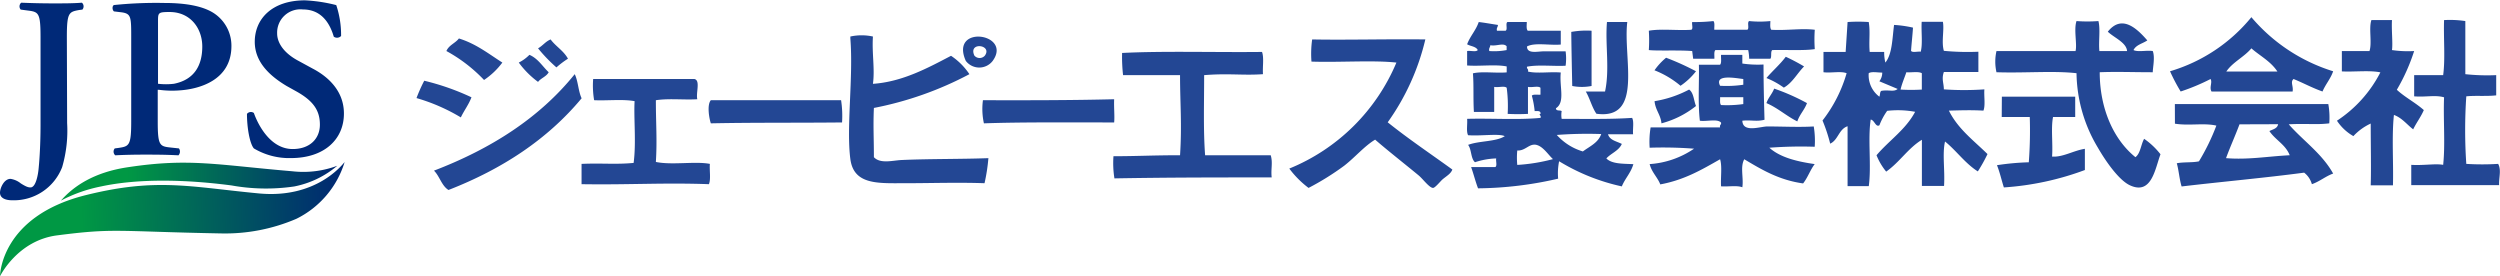
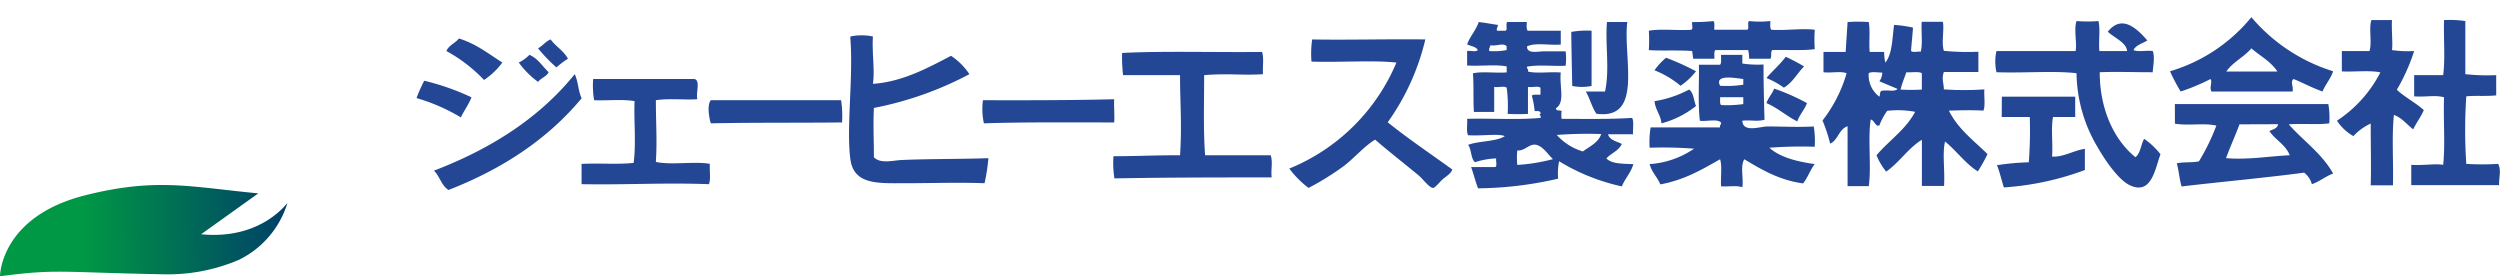
<svg xmlns="http://www.w3.org/2000/svg" xmlns:xlink="http://www.w3.org/1999/xlink" viewBox="0 0 362 40">
  <defs>
    <style>.cls-1,.cls-2{fill:#234794;}.cls-1{fill-rule:evenodd;}.cls-3{fill:#002978;}.cls-4{fill:url(#名称未設定グラデーション_16);}.cls-5{fill:url(#名称未設定グラデーション_16-2);}</style>
    <linearGradient id="名称未設定グラデーション_16" x1="8.82" y1="26.33" x2="48.84" y2="26.33" gradientUnits="userSpaceOnUse">
      <stop offset=".24" stop-color="#009844" />
      <stop offset="1" stop-color="#002673" />
    </linearGradient>
    <linearGradient id="名称未設定グラデーション_16-2" x1="50.21" y1="22.88" x2="100.76" y2="22.88" gradientTransform="translate(-51.44 12.06) rotate(-2.41)" xlink:href="#名称未設定グラデーション_16" />
  </defs>
  <path class="cls-1" d="M337.84 10.32c-.38 1.11-1.1 1.88-1.54 2.93-1.48-.52-2.77-1.23-4.19-1.81-.51.44 0 1-.14 1.81h-11.74c-.36-.6.16-1.28-.14-1.81a30 30 0 0 1-4.33 1.81 26.17 26.17 0 0 1-1.54-2.93 24 24 0 0 0 11.78-7.83 25.34 25.34 0 0 0 11.84 7.83zm-11.84-3.32c-1.06 1.27-2.72 2-3.63 3.36h7.4c-.97-1.49-2.55-2.28-3.77-3.36zM346.36 2.91c-.09 1.46.14 3.29 0 4.34a15.69 15.69 0 0 0 3.21.14 27.83 27.83 0 0 1-2.51 5.61c1.19 1.1 2.7 1.86 3.91 2.94-.43 1-1.07 1.81-1.54 2.79-.92-.7-1.6-1.65-2.79-2.09-.33 3.12-.05 6.84-.14 10.2h-3.22c.08-2.46 0-5.79 0-8.95a8 8 0 0 0-2.51 1.82 7 7 0 0 1-2.38-2.23 18.44 18.44 0 0 0 6.29-7c-1.58-.33-3.77-.05-5.58-.14v-2.95h4c.4-1.19-.13-3.29.28-4.48zM353.9 2.91a15.11 15.11 0 0 1 3.08.14v7.69a29.36 29.36 0 0 0 4.47.14v2.93c-1.5.16-3 0-4.33.14a72.54 72.54 0 0 0 0 9.78 37.32 37.32 0 0 0 4.61 0c.49.89.1 1.91.14 3.08h-12.72v-2.94c1.77.11 3.51-.21 4.62 0 .32-3 0-6.56.13-9.78-1.32-.37-2.63 0-4.33-.14v-3.07h4.2c.32-2.38.04-5.36.13-7.97zM248.1 3.05c.23.24.11.82.13 1.26h4.77c.35-.16-.06-1.08.28-1.26a15 15 0 0 0 3.07 0c0 .44-.09 1 .14 1.26 2.25.13 4.35-.24 6.29 0a20.13 20.13 0 0 0 0 2.8c-1.5.24-4 .09-6.15.14-.29.22-.05 1-.28 1.25h-3.07a6.65 6.65 0 0 0-.14-1.25h-4.75c-.24.23-.12.82-.15 1.25h-3.07l-.14-1.11c-2-.16-5 0-6.28-.14a21.8 21.8 0 0 0 0-2.8c1.77-.32 4.14 0 6.14-.14.32-.1.06-.78.14-1.12a24.06 24.06 0 0 0 3.07-.14zM270.59 3.19c.25 1.41 0 2.72.14 4.33h2.1a6.08 6.08 0 0 0 .17 1.54c1-1.23 1-3.47 1.26-5.45a16.67 16.67 0 0 1 2.74.39c-.07 1.14-.2 2.22-.28 3.36.19.31 1 .05 1.4.13.31-1.17.05-2.92.14-4.33h3.07c.22 1.18-.24 2.91.14 4.2a35.83 35.83 0 0 0 5 .13v2.94h-5c-.36 1 0 1.64 0 2.51a42.47 42.47 0 0 0 5.87 0c-.08 1 .17 2.31-.14 3.08-1.69-.1-3.29-.05-5 0 1.31 2.65 3.59 4.32 5.59 6.29a22.51 22.51 0 0 1-1.4 2.51c-1.85-1.17-3.1-3-4.75-4.33-.41 1.79 0 4.05-.14 6.43h-3.21v-6.68c-2 1.22-3.25 3.27-5.17 4.61a9 9 0 0 1-1.4-2.37c1.82-2.15 4.22-3.7 5.59-6.29a13.71 13.71 0 0 0-4.05-.14 9.48 9.48 0 0 0-1.12 2.09c-.54.33-.7-.74-1.26-.83-.44 2.77.12 6.74-.28 9.64h-3.07v-8.67c-1.27.41-1.36 2-2.52 2.52a23.08 23.08 0 0 0-1.11-3.35 20.23 20.23 0 0 0 3.49-6.85c-.84-.33-2.28 0-3.35-.14v-2.94h3.21l.28-4.33a22.27 22.27 0 0 1 3.06 0zm0 7.41a3.88 3.88 0 0 0 1.54 3.4c.13-.24.05-.69.28-.84 1.09-.2 1.82.2 2.37-.28l-2.65-1.11a2.06 2.06 0 0 0 .42-1.26c-.64.01-1.55-.19-1.96.09zm5.45-.14c-.28.84-.63 1.61-.84 2.51a26.36 26.36 0 0 0 3.08 0v-2.37c-.5-.29-1.51-.07-2.28-.14zM303.85 3.05c.31 1.18 0 2.93.14 4.34h4.01c-.09-1.23-1.88-1.93-2.79-2.8 2-2.52 4.15-.55 5.72 1.26-.66.46-1.61.62-2 1.4.65.32 1.91 0 2.79.14.35.91 0 2.42 0 3.07-3 0-5.17-.1-7.68 0 0 5.26 2 9.74 5.17 12.3.74-.56.79-1.83 1.26-2.66a10.73 10.73 0 0 1 2.37 2.24c-.78 2.05-1.27 6-4.47 4.47-1.55-.75-3.4-3.35-4.61-5.45a21.42 21.42 0 0 1-3.08-10.76c-3.42-.38-7.41 0-11.59-.14a6.92 6.92 0 0 1 0-3.07h11.45c.25-1-.28-3.13.14-4.34a21.1 21.1 0 0 0 3.17 0zM216.9 3.61c0 .33-.24.41-.14.84h1.24c.36-.15-.05-1.08.28-1.26h2.8c0 .44-.1 1 .14 1.26h4.78v2c-1.57.15-3.78-.33-4.89.28 0 1.13 1.53.7 2.51.7h3.08a7.7 7.7 0 0 1 0 2.09c-1.83.09-4-.18-5.59.14-.06.34.25.3.14.7 1.3.32 3.21 0 4.75.14-.23 2 .68 4.3-.7 5.17 0 .47.6.23.83.42a3.24 3.24 0 0 0 0 1.12c3.88 0 7 .07 10.2-.14.3.54.07 1.6.14 2.37h-3.63c.25.87 1.21 1 2 1.4-.44 1-1.55 1.34-2.24 2.1.78.81 2.4.76 3.91.83-.36 1.27-1.2 2.06-1.67 3.22a29.37 29.37 0 0 1-9.08-3.64 8.79 8.79 0 0 0-.14 2.52 53.26 53.26 0 0 1-11.6 1.4c-.38-1-.64-2.06-1-3.08h3.49c.32-.15.06-.88.14-1.25a10.84 10.84 0 0 0-3.07.55c-.63-.53-.48-1.85-1-2.51 1.59-.61 4-.43 5.31-1.26-.79-.41-3.49 0-5.31-.14-.29-.54-.07-1.6-.14-2.37 3.5-.1 7.36.18 10.62-.14.19-.32-.36-.53 0-.56.08-.5-.41-.43-.84-.42a13.33 13.33 0 0 0-.41-2.24c.22-.23.81-.11 1.25-.14v-1c-.33-.32-1.25 0-1.81-.13v3.91a28.73 28.73 0 0 1-2.94 0 20.05 20.05 0 0 0-.14-3.78c-.33-.32-1.25 0-1.81-.13v3.63h-2.94c-.12-2 0-3.84-.14-5.59 1.36-.32 3.3 0 4.89-.14v-.86c-1.63-.33-3.87 0-5.73-.14v-2.09c.47-.09 1.3.18 1.54-.14-.26-.54-1.05-.54-1.54-.84.44-1.19 1.27-2 1.68-3.22.95.11 1.88.29 2.78.42zm-1.11 2.94c0 .33-.25.41-.14.84a9.5 9.5 0 0 0 2.51-.14v-.56c-.52-.53-1.4.03-2.37-.14zm9.64 13a8.18 8.18 0 0 0 3.77 2.38c1-.75 2.21-1.24 2.66-2.52a58.63 58.63 0 0 0-6.43.13zm-3.22 1.4c-.85-.05-1.44.92-2.51.84a11.22 11.22 0 0 0 0 2.09 25.86 25.86 0 0 0 5.17-.84c-.76-.7-1.55-2.04-2.66-2.1zM235.63 3.19c-.63 5.25 2.37 14.21-4.47 13.28-.65-.94-.95-2.23-1.54-3.22h2.79c.7-3.23 0-6.87.28-10.06zM230.46 4.45v8a7.27 7.27 0 0 1-2.8 0c-.06-2.89-.11-5.14-.14-7.83a12.52 12.52 0 0 1 2.94-.17zM126.4 5.29c-.16 2.42.3 4.72 0 6.85 4.28-.29 8-2.33 11.31-4.06a9.58 9.58 0 0 1 2.66 2.66 49.51 49.51 0 0 1-13.83 4.89c-.12 2.66 0 4.25 0 7.13.93 1 2.72.47 4 .41 3.95-.18 8.57-.12 12.58-.27a26.06 26.06 0 0 1-.56 3.63c-4-.14-7.5 0-11.6 0-3.83 0-7.34.25-7.83-3.5-.6-4.62.45-11.85 0-17.46v-.28a7.6 7.6 0 0 1 3.27 0zM72.74 9.06a10.76 10.76 0 0 1-2.65 2.52 22.1 22.1 0 0 0-5.45-4.19c.35-.86 1.29-1.13 1.81-1.82 2.49.77 4.3 2.22 6.29 3.49zM79.73 5.71c.73 1 1.89 1.64 2.51 2.79a13 13 0 0 0-1.67 1.26 22.75 22.75 0 0 1-2.66-2.76c.68-.38 1.09-1 1.82-1.29zM206.39 5.71a34.1 34.1 0 0 1-5.45 12c3 2.41 6.23 4.57 9.36 6.84-.21.6-.83.93-1.39 1.4-.3.24-1.08 1.24-1.4 1.26-.54 0-1.49-1.32-2.1-1.82-2-1.65-4.72-3.79-6.29-5.17-1.54.92-2.87 2.52-4.47 3.77a38.82 38.82 0 0 1-5.17 3.22 14 14 0 0 1-2.79-2.8 28.47 28.47 0 0 0 15.51-15.35c-3.47-.37-8.27 0-12.3-.14a15 15 0 0 1 .1-3.21c4.83.1 10.83-.07 16.39 0zM182.74 7.52c.31.82.06 2.18.14 3.22-2.91.21-4.91-.15-8.52.14 0 4.08-.13 8 .14 11.6h9.5c.33 1.09 0 2 .14 3.21-8 0-14.95 0-22.77.14a13.81 13.81 0 0 1-.14-3.21c3.46 0 5.57-.14 9.64-.14.29-4.51 0-7.49 0-11.6h-8.25a23.58 23.58 0 0 1-.14-3.21c5.95-.31 13.63-.07 20.26-.15zM79.45 10.46c-.34.64-1.12.84-1.54 1.4a13 13 0 0 1-2.79-2.8 5.75 5.75 0 0 0 1.54-1.12c1.24.53 1.88 1.66 2.79 2.52zM249.21 7.94h3.08v1.26a15.4 15.4 0 0 0 3.07.14c0 3 .07 5.36.14 8-1.12.3-2 0-3.21.14.07 1.79 2.59.83 3.63.83 2.17 0 4.6.13 6.71 0a12.52 12.52 0 0 1 .14 2.94 61.3 61.3 0 0 0-6.57.14c1.57 1.41 4 2 6.57 2.37-.65.85-1 1.94-1.68 2.8-3.51-.49-6-2-8.52-3.5-.62 1.13-.07 2.69-.28 4.06-.77-.31-2.08-.06-3.08-.14-.08-1.27.18-2.88-.14-3.92-2.61 1.48-5.16 3-8.66 3.64-.42-1.07-1.24-1.74-1.54-2.94a12.91 12.91 0 0 0 6.43-2.23 58.63 58.63 0 0 0-6.43-.14 12.55 12.55 0 0 1 .14-2.94h10.06c-.11-.39.2-.36.14-.69-.51-.61-2.1-.13-3.07-.28-.3-2.48-.08-5.81-.14-8.11h3.07c.25-.29.1-.95.14-1.43zm-.14 4.48a16.43 16.43 0 0 0 3.36-.15v-.83c-.93-.09-4.26-.79-3.36.98zm.14 2.79a16.77 16.77 0 0 0 3.22-.14v-1h-3.36c.02.42-.07.93.14 1.14zM261.23 9.62c-1 1-1.66 2.35-2.93 3.07a12 12 0 0 0-2.52-1.39c.9-1.06 2-2 2.8-3.08a27.72 27.72 0 0 1 2.65 1.4zM245.58 10.32a9.74 9.74 0 0 1-2.24 2.1 13.45 13.45 0 0 0-3.77-2.24 9.09 9.09 0 0 1 1.68-1.82 37.19 37.19 0 0 1 4.33 1.96zM83.22 10.74c.5 1 .51 2.47 1 3.49-4.93 5.93-11.47 10.24-19.28 13.28-1-.62-1.28-2-2.1-2.8 8.27-3.17 15.27-7.63 20.38-13.97zM100.55 11.44c.91.21.19 2 .42 2.93-2 .12-4-.15-6 .14 0 3.6.2 5.62 0 8.94 2.35.49 5.66-.13 7.82.28-.08.95.17 2.22-.14 2.94-6.44-.24-11.69.11-18.44 0v-2.94c3-.13 4.94.11 7.54-.14.39-2.94 0-6.47.14-8.94-1.68-.32-3.95-.05-5.86-.14a12.59 12.59 0 0 1-.14-3.07zM68.27 14.09c-.41 1.08-1.07 1.91-1.54 2.91a27.1 27.1 0 0 0-6.42-2.8 22.76 22.76 0 0 1 1.12-2.51 35.27 35.27 0 0 1 6.84 2.4zM256.9 12.83a30.6 30.6 0 0 1 4.75 2.1c-.37 1-1.06 1.64-1.4 2.65-1.58-.78-2.81-1.94-4.47-2.65.27-.8.82-1.32 1.12-2.1zM245.58 15.35a13.59 13.59 0 0 1-5 2.51c-.12-1.27-.88-1.91-1-3.21a16.19 16.19 0 0 0 5-1.68c.68.47.67 1.59 1 2.38zM289.87 14h10.62v2.94h-3.21c-.32 1.63 0 3.86-.14 5.73 1.54.13 3.13-.88 4.75-1.12v3.07a41.35 41.35 0 0 1-11.73 2.52c-.34-1.06-.59-2.21-1-3.22a36.36 36.36 0 0 1 4.61-.42 61.11 61.11 0 0 0 .14-6.56h-4.06zM161.33 14.37c-.05 1.24.09 2.47 0 3.36-6.66 0-13.37-.06-18.86.13a9.66 9.66 0 0 1-.14-3.35c6.76.02 13.03.01 19-.14zM121.79 14.51a15.07 15.07 0 0 1 .14 3.22c-7 .07-12.63 0-19 .13-.25-.73-.58-2.69 0-3.35zM314.92 15.07h22.22a11.28 11.28 0 0 1 .14 2.79c-1.85.23-3.3 0-5.87.14 2.07 2.37 4.79 4.2 6.43 7.13-1.13.41-1.93 1.14-3.08 1.54a3.18 3.18 0 0 0-1.12-1.67c-5.8.77-11.83 1.3-17.74 2-.32-1-.4-2.3-.7-3.36 1-.2 2.26-.07 3.21-.28a31 31 0 0 0 2.52-5.17c-1.79-.42-3.95.05-6-.28zm9.36 2.93c-.62 1.67-1.34 3.23-1.95 4.9 3.2.26 6-.26 9.22-.42-.6-1.55-2.08-2.21-2.94-3.5.48-.26 1.15-.34 1.26-1-2.16.02-3.49.02-5.59.02z" />
-   <path class="cls-2" d="M139.85 8.82a2.45 2.45 0 0 0 3.89 0c2.91-4.01-6.28-5.33-3.89 0zm2.76-.77a1 1 0 0 1-1.52 0c-.94-2.05 2.66-1.58 1.52 0z" />
-   <path class="cls-3" d="M9.72 17.82a18.86 18.86 0 0 1-.72 6.38 7.5 7.5 0 0 1-7.25 4.8c-.75 0-1.75-.21-1.75-1.1 0-.63.56-2 1.52-2a3.08 3.08 0 0 1 1.48.65c.82.52 1.12.59 1.42.59.79 0 1.09-1.92 1.16-2.61s.29-3 .29-6.48v-12.69c0-3.54-.29-3.64-1.88-3.84l-.99-.13a.71.71 0 0 1 .07-1c1.72.07 3.2.1 4.69.1s2.88 0 4.1-.1a.71.71 0 0 1 .07 1l-.47.06c-1.48.27-1.78.37-1.78 3.91zM30.71 1.75c-1.49-.86-3.77-1.32-6.91-1.32a59.37 59.37 0 0 0-7.3.3c-.27.13-.27.69 0 .92l1.16.14c1.34.21 1.34.69 1.34 3.7v12.1c0 3.5-.3 3.6-1.85 3.83l-.53.07a.71.71 0 0 0 .07 1c1.32-.07 2.81-.1 4.26-.1s2.94 0 4.89.1a.78.78 0 0 0 .07-1l-1.22-.13c-1.56-.17-1.85-.27-1.85-3.77v-4.59h.16a14.31 14.31 0 0 0 3.11.08c2.6-.19 7.4-1.38 7.4-6.41a5.63 5.63 0 0 0-2.8-4.92zm-5.52 10.38a9.91 9.91 0 0 1-2.31 0v-9c0-1.29 0-1.39 1.68-1.39 3 0 4.73 2.35 4.73 5s-1.09 4.79-4.1 5.39zM36.76 21.49c-.6-.7-1-3-1-5a.73.73 0 0 1 1-.13c.6 1.69 2.38 5.22 5.62 5.22 2.51 0 3.94-1.52 3.94-3.53s-.9-3.41-3.38-4.8l-1.42-.79c-2.45-1.46-4.63-3.46-4.63-6.41 0-3.27 2.45-6 7.27-6a22.46 22.46 0 0 1 4.53.69 13.69 13.69 0 0 1 .7 4.47.81.81 0 0 1-1.06.1c-.5-1.72-1.65-3.94-4.46-3.94a3.37 3.37 0 0 0-3.74 3.47c0 1.39 1 2.88 3.14 4l2 1.09c2.15 1.12 4.53 3.17 4.53 6.51 0 3.77-2.88 6.45-7.67 6.45a10 10 0 0 1-5.37-1.4z" />
-   <path class="cls-4" d="M14.62 27c5.51-1.19 12.4-1 18.9-.15a28.11 28.11 0 0 0 9.08.15 13.71 13.71 0 0 0 6.24-3 14 14 0 0 1-6.51.8c-11.07-.94-14.95-1.94-23.92-.57-4.73.72-7.71 2.67-9.59 4.82a21.29 21.29 0 0 1 5.8-2.05z" />
-   <path class="cls-5" d="M37.4 28c-9.94-.95-14.76-2.29-25 .26-12.4 3.1-12.4 11.74-12.4 11.74s2.53-5.19 8.28-5.92c8.35-1.08 8.48-.57 23.72-.28a26.16 26.16 0 0 0 10.9-2.11 13.57 13.57 0 0 0 7-8.22c-.31.34-4.09 5.36-12.5 4.53z" />
+   <path class="cls-5" d="M37.4 28c-9.94-.95-14.76-2.29-25 .26-12.4 3.1-12.4 11.74-12.4 11.74c8.35-1.08 8.48-.57 23.72-.28a26.16 26.16 0 0 0 10.9-2.11 13.57 13.57 0 0 0 7-8.22c-.31.34-4.09 5.36-12.5 4.53z" />
</svg>